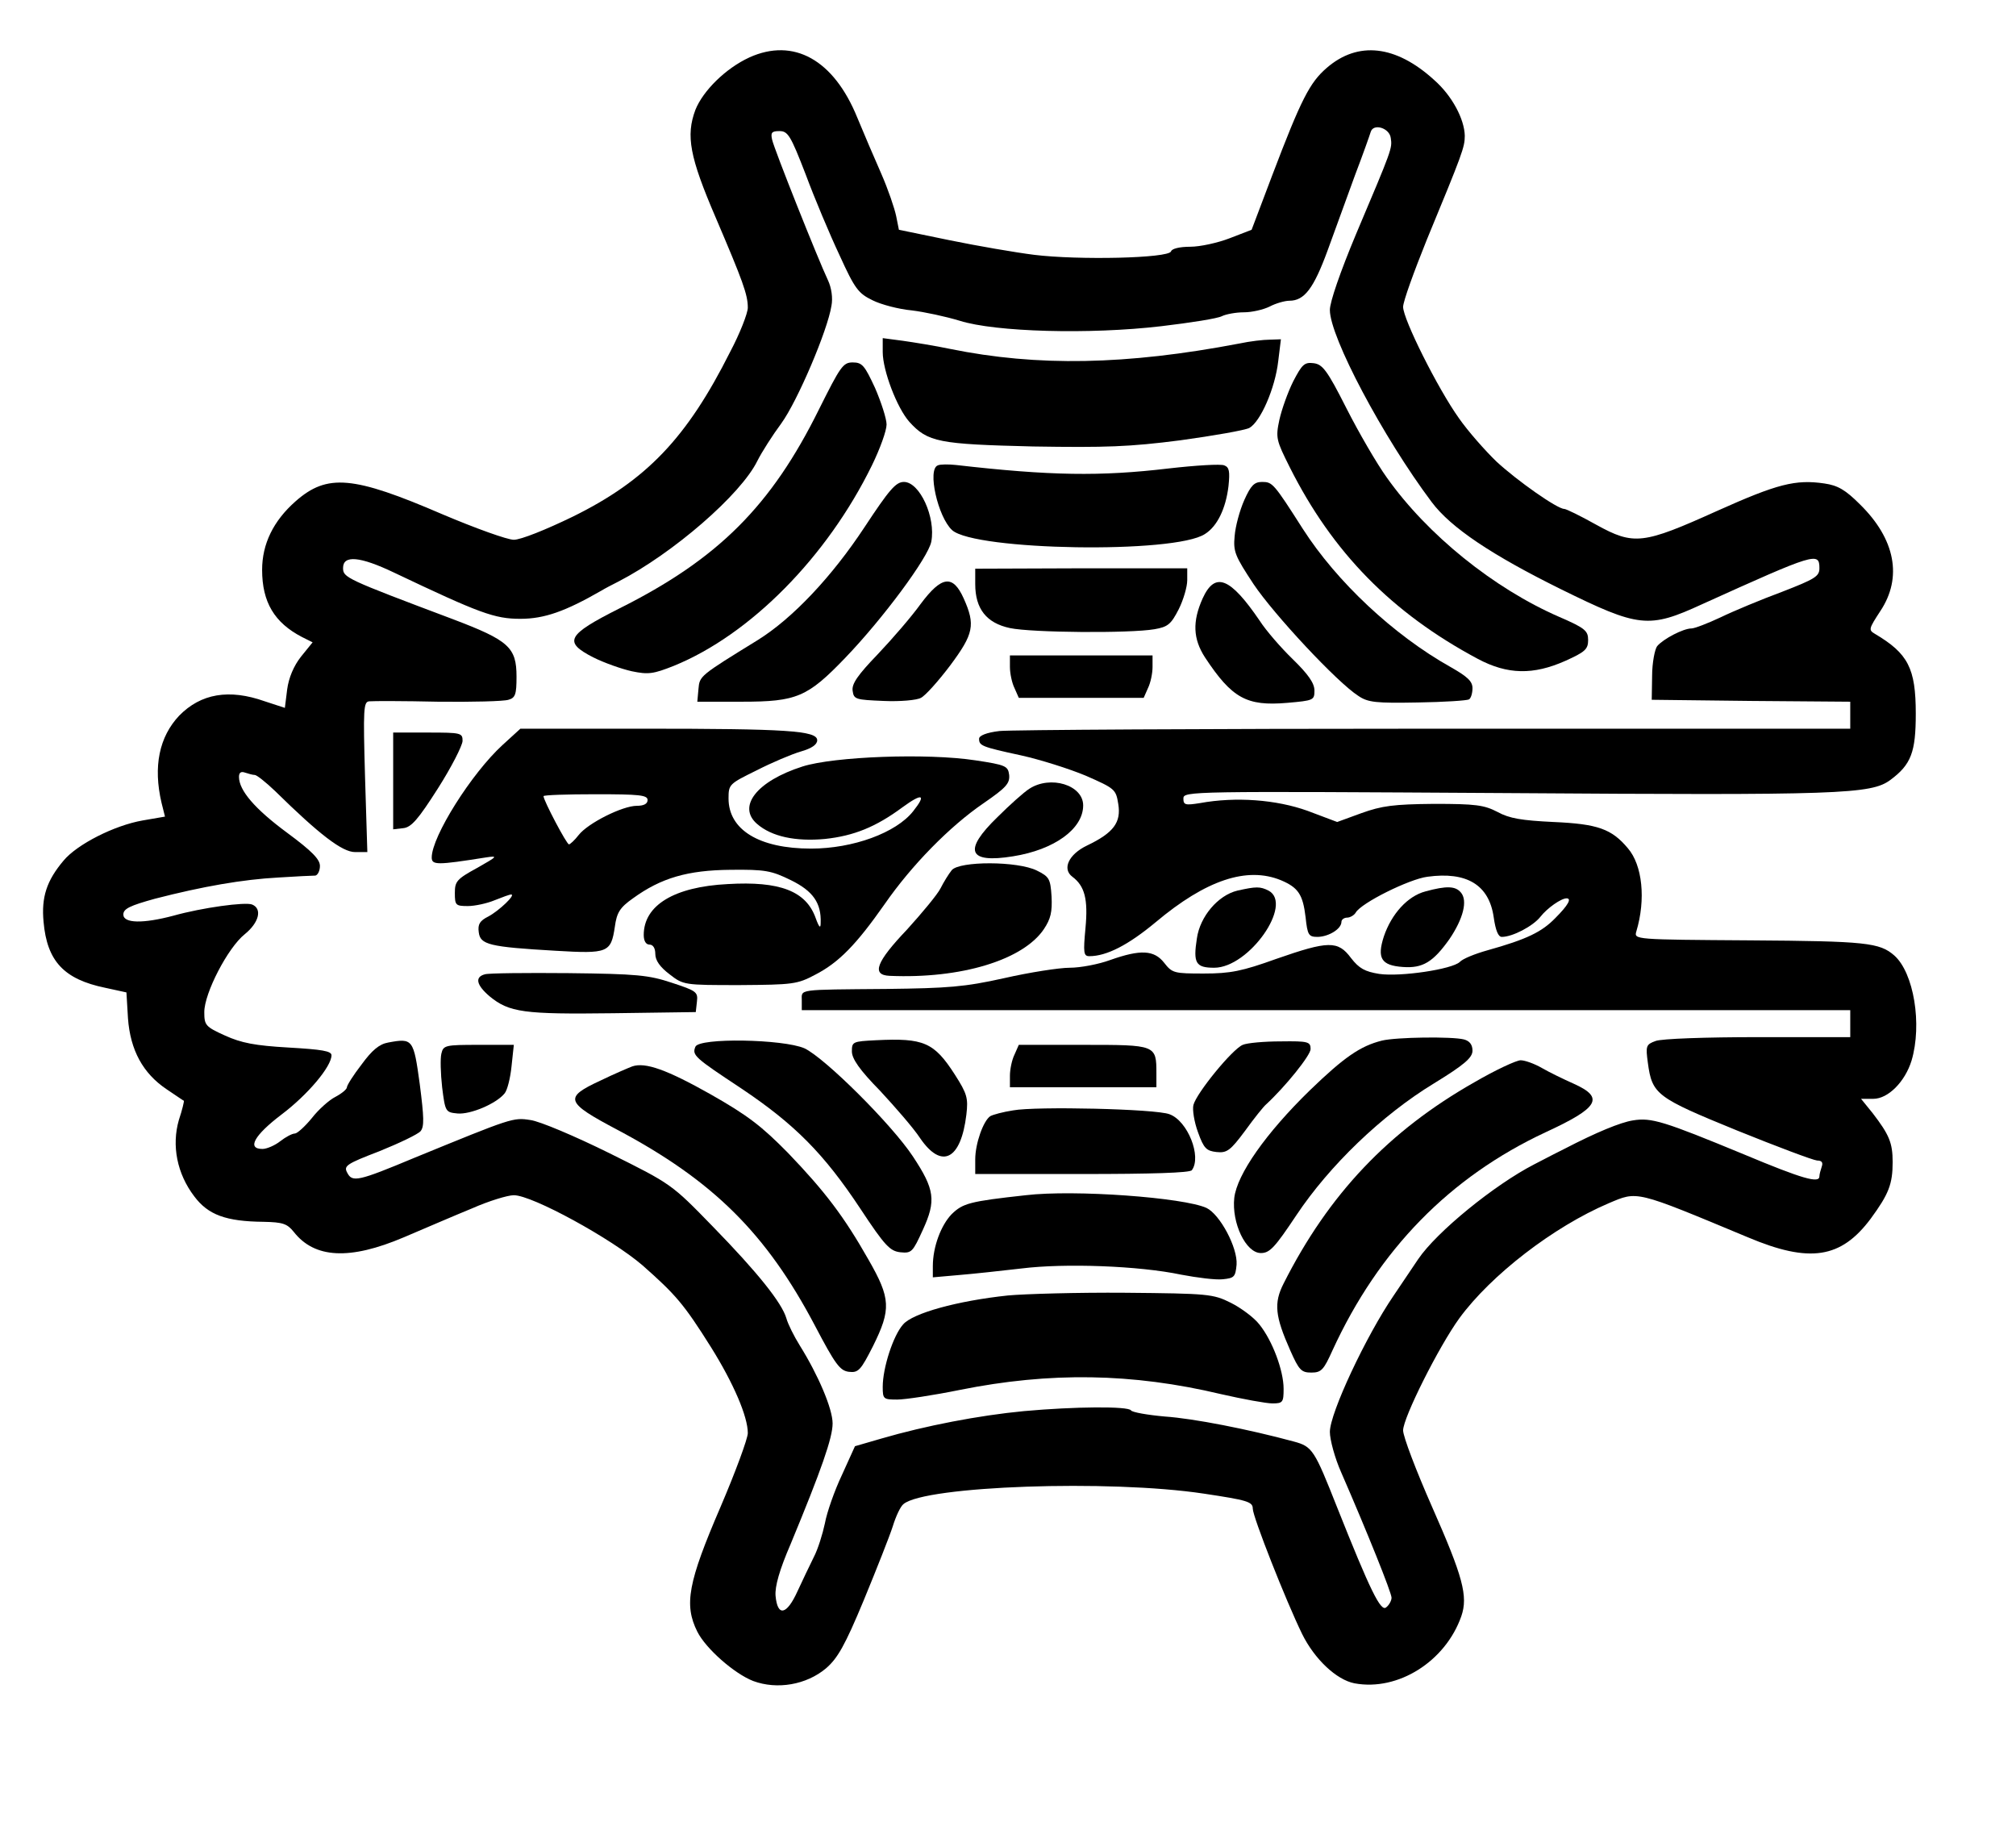
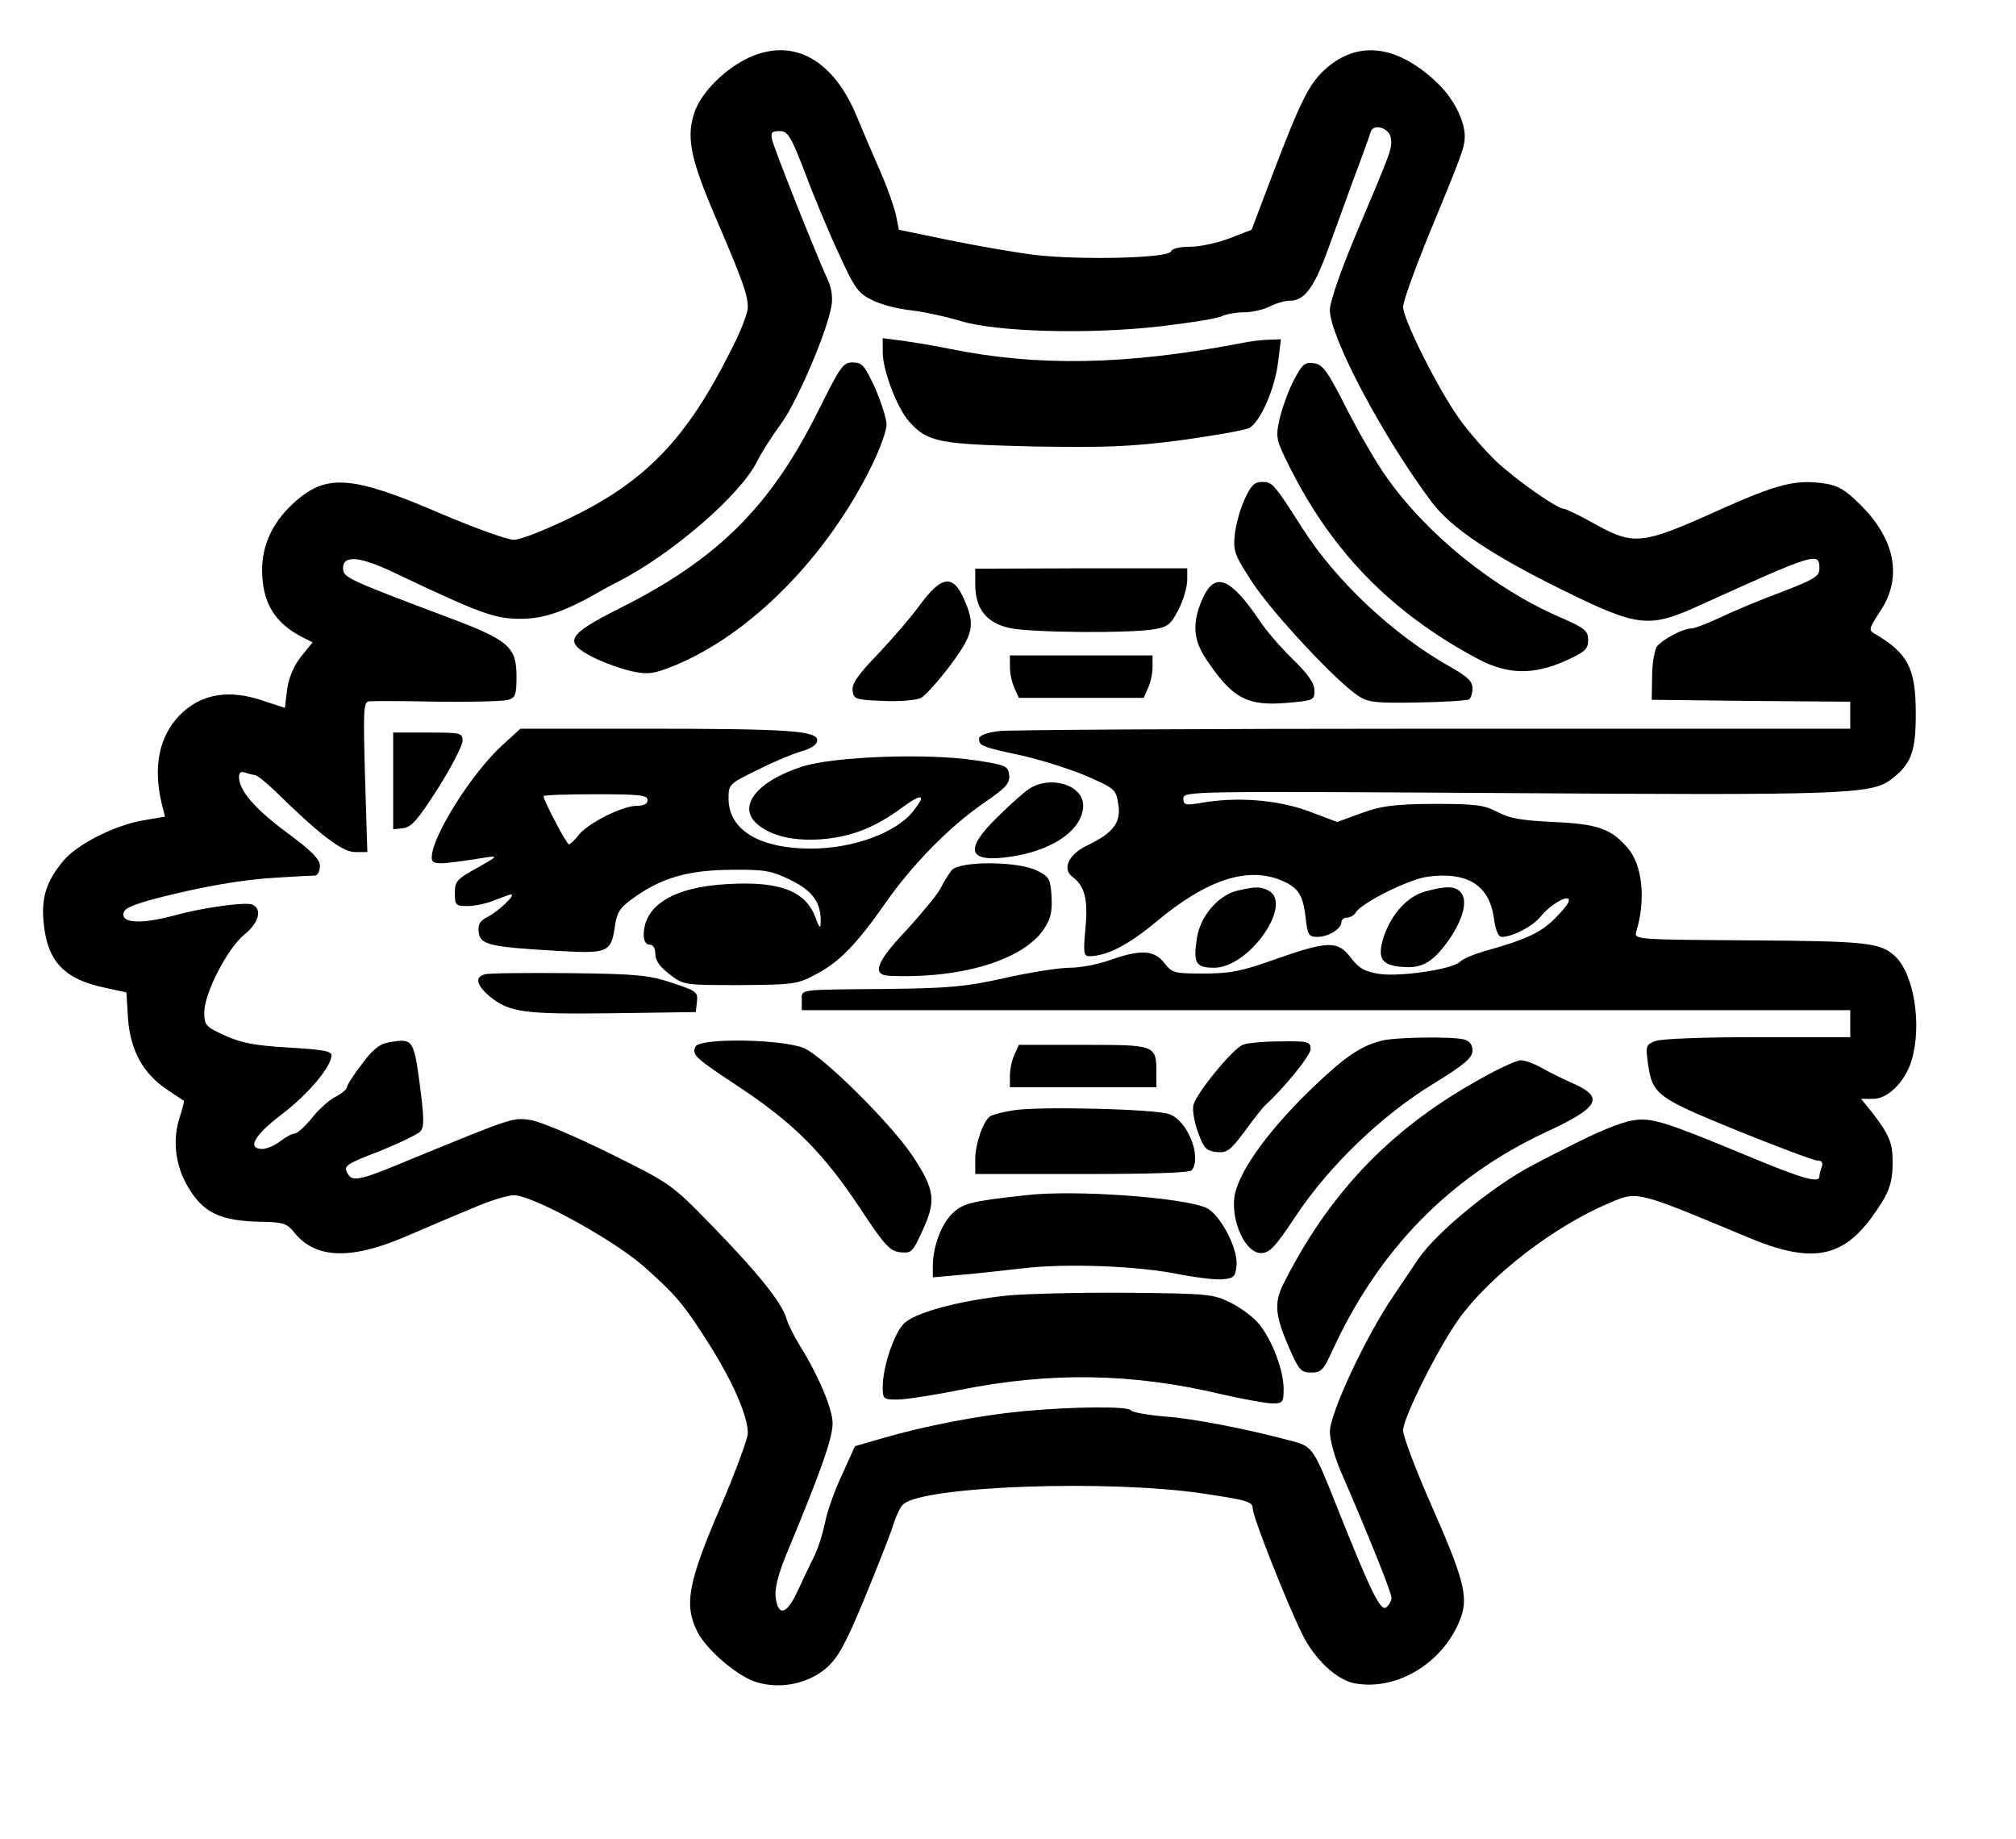
<svg xmlns="http://www.w3.org/2000/svg" version="1.0" width="523" height="477" viewBox="0 0 523 477" preserveAspectRatio="xMidYMid meet">
  <g transform="translate(0,477) scale(0.1,-0.1)" fill="#000000" stroke="none">
    <path d="M1944 4621 c-61 -28 -120 -86 -140 -136 -25 -67 -15 -122 53 -280 70 -164 83 -199 83 -233 0 -14 -20 -66 -46 -115 -112 -223 -217 -333 -408 -427 -70 -34 -135 -60 -153 -60 -17 0 -100 30 -185 66 -232 100 -299 106 -381 34 -58 -51 -87 -111 -87 -178 0 -84 32 -137 103 -174 l28 -14 -30 -37 c-19 -24 -32 -55 -36 -85 l-6 -48 -52 17 c-93 33 -166 20 -222 -37 -52 -55 -68 -132 -46 -226 l9 -36 -58 -10 c-74 -13 -170 -62 -205 -104 -44 -52 -58 -95 -52 -159 9 -102 53 -149 160 -171 l55 -12 4 -67 c6 -83 39 -143 100 -184 24 -16 44 -30 45 -30 1 -1 -4 -23 -13 -50 -19 -66 -5 -139 40 -198 36 -48 82 -65 180 -66 50 -1 61 -5 78 -26 54 -69 145 -74 286 -14 54 23 133 57 177 75 43 19 92 34 108 34 48 0 254 -113 334 -182 86 -76 107 -100 178 -213 58 -93 95 -179 95 -222 0 -14 -32 -101 -71 -192 -84 -195 -95 -253 -60 -323 22 -44 96 -109 145 -128 62 -23 138 -10 189 33 30 26 49 59 98 177 33 80 67 166 75 191 8 26 20 52 28 58 56 47 534 64 779 27 113 -17 127 -21 127 -39 0 -21 86 -239 128 -325 32 -65 89 -119 136 -128 113 -21 236 57 277 174 18 52 4 103 -76 284 -41 93 -75 182 -75 198 0 33 93 218 146 291 82 112 244 237 387 298 76 32 66 35 361 -88 161 -68 242 -55 319 48 47 64 57 90 57 147 0 50 -9 71 -52 127 l-30 37 32 0 c38 0 82 44 99 99 28 94 6 228 -45 273 -38 33 -73 37 -374 39 -300 2 -301 2 -295 23 25 83 16 172 -22 216 -42 50 -78 63 -193 68 -82 4 -114 9 -145 26 -35 18 -56 21 -165 21 -105 -1 -135 -5 -188 -24 l-63 -23 -77 29 c-81 29 -186 37 -279 20 -38 -6 -43 -5 -43 12 0 19 17 19 838 14 866 -6 946 -3 996 34 54 40 66 72 66 172 0 118 -20 156 -106 207 -17 10 -16 13 14 59 58 87 39 187 -53 277 -37 37 -57 49 -92 54 -75 11 -122 -1 -278 -71 -193 -87 -216 -90 -314 -36 -41 23 -78 41 -83 41 -18 0 -122 73 -176 123 -30 29 -74 79 -97 112 -55 77 -145 257 -145 289 0 14 28 91 61 173 93 225 99 241 99 271 -1 43 -33 104 -80 145 -99 90 -197 101 -278 31 -44 -38 -66 -80 -142 -280 l-53 -140 -57 -22 c-31 -12 -77 -22 -102 -22 -28 0 -48 -5 -50 -12 -6 -18 -241 -23 -355 -9 -48 6 -147 23 -220 38 l-131 27 -7 35 c-4 20 -21 70 -39 111 -18 41 -46 106 -62 145 -61 150 -165 208 -280 156z m1664 -209 c4 -27 4 -27 -90 -249 -41 -98 -68 -176 -68 -197 0 -70 138 -330 264 -498 50 -67 157 -138 335 -226 203 -100 228 -103 367 -39 294 133 304 136 304 93 0 -21 -12 -28 -97 -61 -54 -20 -126 -50 -159 -66 -34 -16 -68 -29 -76 -29 -21 0 -73 -27 -89 -46 -6 -8 -13 -43 -13 -77 l-1 -62 258 -3 257 -2 0 -35 0 -35 -1077 0 c-593 0 -1102 -3 -1130 -6 -34 -4 -53 -12 -53 -20 0 -18 6 -21 108 -43 50 -11 126 -35 169 -53 75 -33 78 -35 84 -73 8 -48 -12 -75 -81 -108 -48 -23 -65 -61 -38 -81 32 -24 41 -58 34 -133 -6 -64 -5 -73 10 -73 45 0 101 29 172 88 131 110 237 145 325 109 45 -19 57 -37 64 -96 5 -47 8 -51 32 -51 29 1 61 21 61 39 0 6 7 11 15 11 7 0 18 6 22 13 14 25 139 87 186 93 102 14 160 -21 172 -105 5 -35 12 -51 21 -51 28 0 81 28 100 52 18 23 54 48 68 48 14 0 4 -18 -29 -51 -35 -36 -73 -55 -177 -84 -32 -9 -64 -22 -71 -30 -20 -19 -154 -39 -209 -31 -37 6 -52 14 -73 41 -34 46 -59 45 -194 -2 -89 -32 -119 -38 -188 -38 -77 0 -82 1 -103 28 -26 33 -61 35 -140 7 -30 -11 -77 -20 -105 -20 -27 0 -104 -12 -170 -27 -103 -23 -146 -26 -305 -28 -235 -2 -220 0 -220 -30 l0 -25 1360 0 1360 0 0 -35 0 -35 -239 0 c-135 0 -251 -4 -266 -10 -25 -9 -26 -13 -20 -57 11 -82 23 -90 231 -175 104 -42 197 -77 208 -78 12 0 16 -5 12 -16 -3 -9 -6 -20 -6 -25 0 -19 -43 -7 -196 57 -208 86 -240 96 -288 88 -32 -5 -95 -31 -176 -73 -8 -4 -44 -22 -80 -41 -103 -53 -253 -175 -301 -246 -8 -12 -37 -55 -64 -95 -71 -104 -165 -304 -165 -353 0 -20 13 -68 29 -104 68 -156 131 -313 131 -326 0 -7 -6 -19 -14 -25 -14 -12 -41 43 -127 259 -59 149 -64 158 -112 171 -118 32 -261 60 -335 65 -45 4 -85 11 -88 16 -7 11 -146 10 -278 -2 -116 -11 -256 -38 -369 -71 l-69 -20 -34 -75 c-19 -40 -39 -97 -44 -125 -6 -28 -18 -67 -29 -88 -10 -20 -29 -60 -42 -88 -28 -62 -52 -67 -57 -12 -2 24 10 67 39 134 80 193 109 276 109 313 0 38 -37 125 -85 202 -15 24 -31 56 -35 71 -12 40 -73 117 -191 238 -107 110 -107 110 -268 190 -89 44 -181 83 -205 86 -45 7 -47 6 -301 -98 -146 -61 -161 -64 -174 -39 -10 18 -3 23 83 56 52 21 100 44 107 52 10 12 9 36 -2 122 -16 117 -18 120 -82 108 -23 -4 -42 -20 -69 -57 -21 -27 -38 -54 -38 -59 0 -5 -13 -16 -30 -25 -16 -8 -44 -33 -61 -55 -18 -22 -38 -40 -44 -40 -7 0 -24 -9 -38 -20 -14 -11 -35 -20 -46 -20 -41 0 -22 35 49 89 69 52 130 125 130 154 0 11 -25 15 -111 20 -88 5 -123 12 -165 31 -51 23 -54 27 -54 61 0 49 61 167 105 202 37 30 46 66 19 77 -18 7 -129 -8 -204 -29 -79 -21 -130 -20 -130 3 0 15 17 23 82 41 124 32 228 50 320 55 46 3 89 5 96 5 6 1 12 12 12 25 0 17 -20 38 -85 86 -84 62 -125 110 -125 145 0 11 5 15 16 11 9 -3 20 -6 25 -6 5 0 29 -19 53 -42 115 -113 174 -158 207 -158 l32 0 -6 195 c-5 177 -4 195 11 196 10 1 90 1 178 -1 89 -1 171 1 183 5 18 5 21 14 21 60 0 76 -20 94 -165 149 -279 105 -285 108 -285 133 0 34 44 30 132 -12 223 -106 261 -120 328 -120 62 0 116 19 210 73 8 5 29 16 45 24 141 73 317 225 360 313 11 22 39 66 62 97 42 58 120 241 130 305 4 20 0 47 -9 66 -26 55 -140 341 -145 365 -4 18 -1 22 19 22 22 0 29 -11 68 -112 23 -62 63 -157 88 -210 40 -88 49 -99 86 -117 22 -11 68 -23 101 -26 33 -4 89 -16 125 -27 92 -29 336 -36 523 -14 76 9 146 20 157 26 10 5 36 10 57 10 21 0 51 7 67 15 15 8 39 15 51 15 39 0 63 32 99 130 19 52 51 140 71 195 21 55 39 106 41 113 7 23 49 10 52 -16z" />
    <path d="M2290 3857 c0 -48 37 -145 69 -181 48 -53 76 -58 321 -64 189 -3 250 -1 382 16 87 12 167 26 179 32 29 16 67 103 75 173 l7 57 -29 -1 c-16 0 -51 -4 -79 -10 -294 -56 -524 -60 -750 -14 -38 8 -94 17 -122 21 l-53 7 0 -36z" />
    <path d="M2125 3709 c-124 -251 -262 -389 -518 -517 -137 -69 -146 -87 -68 -127 28 -14 73 -30 100 -36 43 -9 56 -7 109 14 199 81 398 283 514 520 21 43 38 90 38 106 0 15 -14 58 -30 95 -27 58 -33 66 -58 66 -25 0 -32 -11 -87 -121z" />
    <path d="M3355 3781 c-14 -28 -30 -73 -36 -100 -10 -47 -8 -53 27 -123 111 -221 265 -378 488 -497 77 -41 144 -42 227 -5 51 23 59 30 59 54 0 24 -8 31 -75 60 -170 74 -342 213 -447 361 -26 36 -73 117 -105 180 -50 99 -62 114 -85 117 -24 3 -30 -3 -53 -47z" />
-     <path d="M2433 3563 c-28 -10 0 -134 37 -168 59 -53 578 -62 656 -10 32 20 54 66 61 124 4 39 2 49 -11 54 -9 4 -74 0 -144 -8 -177 -21 -308 -19 -552 9 -19 2 -41 2 -47 -1z" />
-     <path d="M2243 3403 c-85 -129 -187 -237 -277 -293 -151 -93 -151 -93 -154 -127 l-3 -33 116 0 c142 0 170 12 268 114 98 102 215 260 223 301 12 63 -30 155 -71 155 -21 0 -38 -20 -102 -117z" />
    <path d="M3228 3473 c-12 -27 -23 -68 -25 -93 -4 -41 1 -52 49 -125 53 -79 217 -255 272 -290 25 -17 46 -19 154 -17 68 1 128 5 133 8 5 3 9 16 9 29 0 18 -13 30 -57 55 -148 83 -295 221 -383 358 -76 119 -79 122 -106 122 -20 0 -29 -9 -46 -47z" />
    <path d="M2530 3255 c0 -64 29 -101 90 -114 56 -12 311 -14 375 -3 35 6 43 13 63 52 12 24 22 58 22 75 l0 31 -275 0 -275 -1 0 -40z" />
    <path d="M2388 3203 c-23 -32 -73 -90 -111 -130 -52 -54 -68 -77 -65 -95 3 -22 8 -23 80 -26 43 -2 87 2 97 8 11 5 45 43 76 84 61 82 66 105 35 174 -28 62 -57 59 -112 -15z" />
    <path d="M3120 3218 c-27 -60 -25 -105 6 -153 70 -106 108 -127 213 -118 69 6 71 7 71 32 0 19 -16 42 -56 81 -31 30 -70 75 -86 100 -77 113 -116 128 -148 58z" />
    <path d="M2620 3040 c0 -16 5 -41 12 -55 l11 -25 162 0 162 0 11 25 c7 14 12 39 12 55 l0 30 -185 0 -185 0 0 -30z" />
    <path d="M1304 2838 c-81 -74 -184 -238 -184 -292 0 -20 14 -20 140 0 33 5 31 3 -22 -27 -53 -29 -58 -35 -58 -65 0 -32 2 -34 34 -34 18 0 50 7 69 15 20 8 39 15 43 15 13 0 -31 -42 -59 -57 -22 -11 -28 -20 -25 -41 4 -32 26 -38 200 -48 135 -8 143 -5 153 62 5 37 13 50 47 74 73 53 142 73 253 74 90 1 106 -2 157 -27 57 -28 79 -59 77 -111 0 -15 -4 -12 -13 13 -25 70 -93 96 -228 88 -139 -7 -218 -55 -218 -132 0 -16 6 -25 15 -25 9 0 15 -9 15 -24 0 -17 12 -34 37 -53 36 -28 38 -28 182 -28 138 1 149 2 196 27 62 32 107 79 180 183 70 101 169 202 257 262 58 40 68 51 66 73 -3 23 -8 26 -88 38 -124 19 -366 10 -448 -16 -119 -38 -170 -104 -118 -149 38 -33 100 -46 176 -39 75 8 132 31 201 82 52 38 63 34 28 -10 -44 -56 -156 -97 -265 -97 -135 0 -214 49 -214 130 0 37 2 38 73 73 39 20 91 42 115 49 28 8 42 18 42 29 0 25 -78 30 -453 30 l-317 0 -46 -42z m376 -143 c0 -10 -10 -15 -28 -15 -37 0 -127 -45 -151 -76 -10 -13 -22 -24 -25 -24 -6 0 -66 114 -66 125 0 3 61 5 135 5 113 0 135 -2 135 -15z" />
    <path d="M1020 2744 l0 -125 26 3 c21 2 39 23 90 103 35 55 63 110 64 123 0 21 -3 22 -90 22 l-90 0 0 -126z" />
    <path d="M2670 2724 c-14 -9 -51 -42 -82 -73 -90 -87 -77 -121 40 -102 107 17 182 71 182 132 0 53 -85 79 -140 43z" />
    <path d="M2469 2513 c-8 -10 -21 -31 -29 -47 -8 -16 -48 -64 -87 -107 -80 -84 -93 -118 -45 -120 185 -8 346 41 400 121 18 27 22 45 20 85 -3 46 -6 51 -38 67 -50 25 -201 25 -221 1z" />
    <path d="M3210 2460 c-50 -12 -97 -67 -105 -124 -10 -64 -3 -76 45 -76 90 0 206 165 141 200 -22 11 -32 11 -81 0z" />
    <path d="M3698 2458 c-46 -12 -88 -58 -108 -117 -18 -56 -7 -75 49 -79 52 -4 79 13 121 72 36 53 48 100 30 121 -14 17 -37 18 -92 3z" />
    <path d="M1258 2243 c-27 -7 -22 -28 12 -57 51 -42 89 -47 320 -44 l215 3 3 27 c3 25 -1 28 -65 49 -60 20 -91 23 -268 25 -110 1 -208 0 -217 -3z" />
-     <path d="M2273 2072 c-61 -3 -63 -4 -63 -29 0 -19 20 -48 73 -102 39 -42 87 -97 104 -123 56 -82 106 -56 120 61 5 43 2 54 -30 104 -54 84 -81 95 -204 89z" />
    <path d="M3585 2071 c-56 -14 -98 -43 -187 -129 -114 -111 -189 -218 -196 -279 -7 -65 30 -143 69 -143 23 0 36 14 92 98 86 129 222 260 357 342 80 49 100 67 100 85 0 15 -7 25 -22 29 -31 8 -176 6 -213 -3z" />
    <path d="M1804 2055 c-9 -22 -2 -28 119 -108 139 -93 215 -170 309 -312 64 -97 77 -110 104 -113 29 -3 32 1 58 58 35 76 31 105 -26 191 -55 83 -228 255 -281 280 -55 24 -274 28 -283 4z" />
    <path d="M3224 2060 c-27 -11 -120 -125 -128 -156 -3 -12 2 -44 12 -71 15 -42 22 -48 48 -51 27 -3 36 4 74 55 23 32 48 63 54 68 51 47 116 128 116 144 0 19 -6 21 -77 20 -43 0 -88 -4 -99 -9z" />
-     <path d="M1145 2037 c-3 -12 -2 -51 2 -87 8 -64 9 -65 40 -68 33 -3 100 25 122 52 7 8 15 40 18 70 l6 56 -91 0 c-87 0 -92 -1 -97 -23z" />
    <path d="M2632 2035 c-7 -14 -12 -39 -12 -55 l0 -30 190 0 190 0 0 36 c0 74 -1 74 -189 74 l-168 0 -11 -25z" />
    <path d="M3825 1963 c-222 -126 -378 -290 -495 -522 -26 -51 -22 -85 17 -173 23 -52 29 -58 55 -58 26 0 32 7 55 58 120 261 304 449 552 565 139 64 154 90 74 126 -27 12 -64 30 -83 41 -19 11 -44 20 -55 20 -11 0 -65 -25 -120 -57z" />
-     <path d="M1640 2004 c-8 -3 -46 -19 -83 -37 -95 -44 -90 -56 44 -127 249 -132 387 -269 513 -508 53 -101 65 -117 88 -120 25 -3 31 4 63 67 47 95 46 123 -12 224 -63 111 -112 176 -209 277 -68 69 -104 97 -201 152 -112 63 -169 84 -203 72z" />
    <path d="M2628 1890 c-26 -4 -52 -11 -59 -15 -18 -12 -39 -71 -39 -112 l0 -38 278 0 c177 0 280 3 284 10 26 35 -11 128 -58 145 -35 14 -347 21 -406 10z" />
    <path d="M2661 1670 c-146 -16 -163 -21 -192 -49 -28 -29 -49 -85 -49 -135 l0 -29 68 6 c37 3 110 11 162 17 112 14 305 7 414 -16 42 -8 90 -14 108 -12 30 3 33 6 36 38 3 44 -43 130 -78 147 -59 27 -342 48 -469 33z" />
-     <path d="M2615 1410 c-132 -14 -247 -46 -272 -75 -26 -29 -53 -113 -53 -162 0 -32 2 -33 38 -33 20 0 93 11 162 25 234 47 447 44 678 -11 57 -13 117 -24 133 -24 27 0 29 3 29 38 0 47 -29 125 -63 167 -14 18 -48 43 -74 56 -46 23 -59 24 -273 26 -124 1 -261 -3 -305 -7z" />
+     <path d="M2615 1410 c-132 -14 -247 -46 -272 -75 -26 -29 -53 -113 -53 -162 0 -32 2 -33 38 -33 20 0 93 11 162 25 234 47 447 44 678 -11 57 -13 117 -24 133 -24 27 0 29 3 29 38 0 47 -29 125 -63 167 -14 18 -48 43 -74 56 -46 23 -59 24 -273 26 -124 1 -261 -3 -305 -7" />
  </g>
</svg>